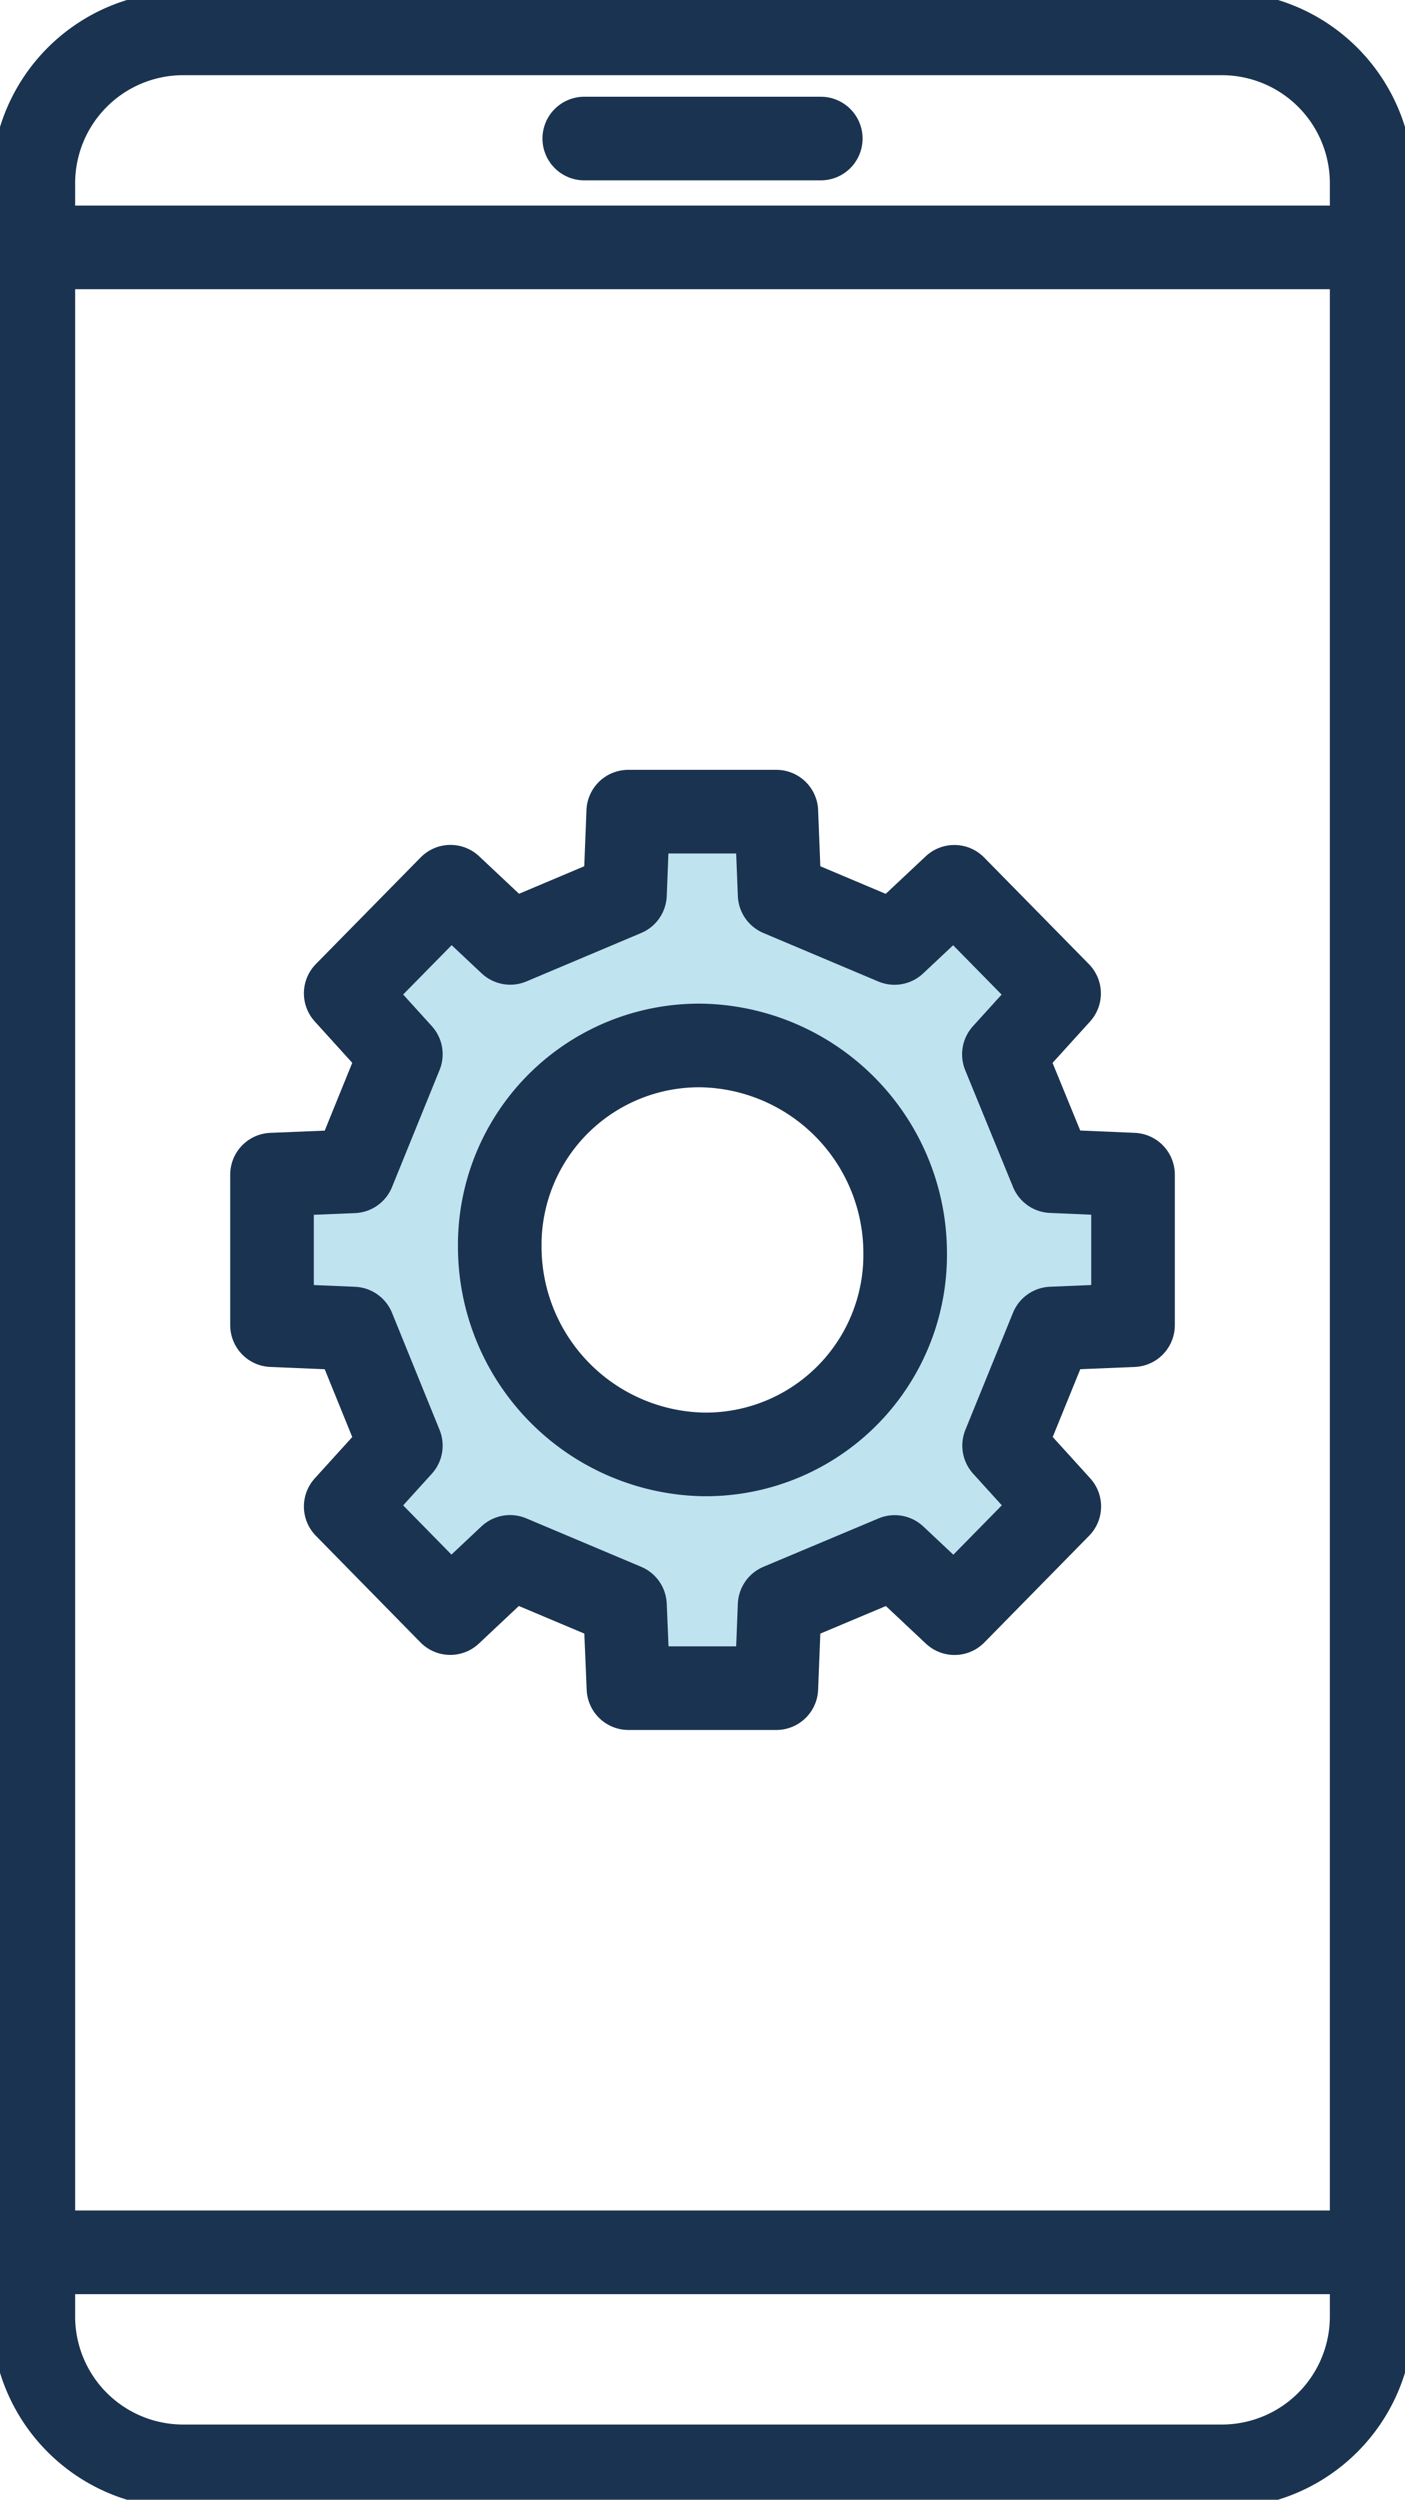
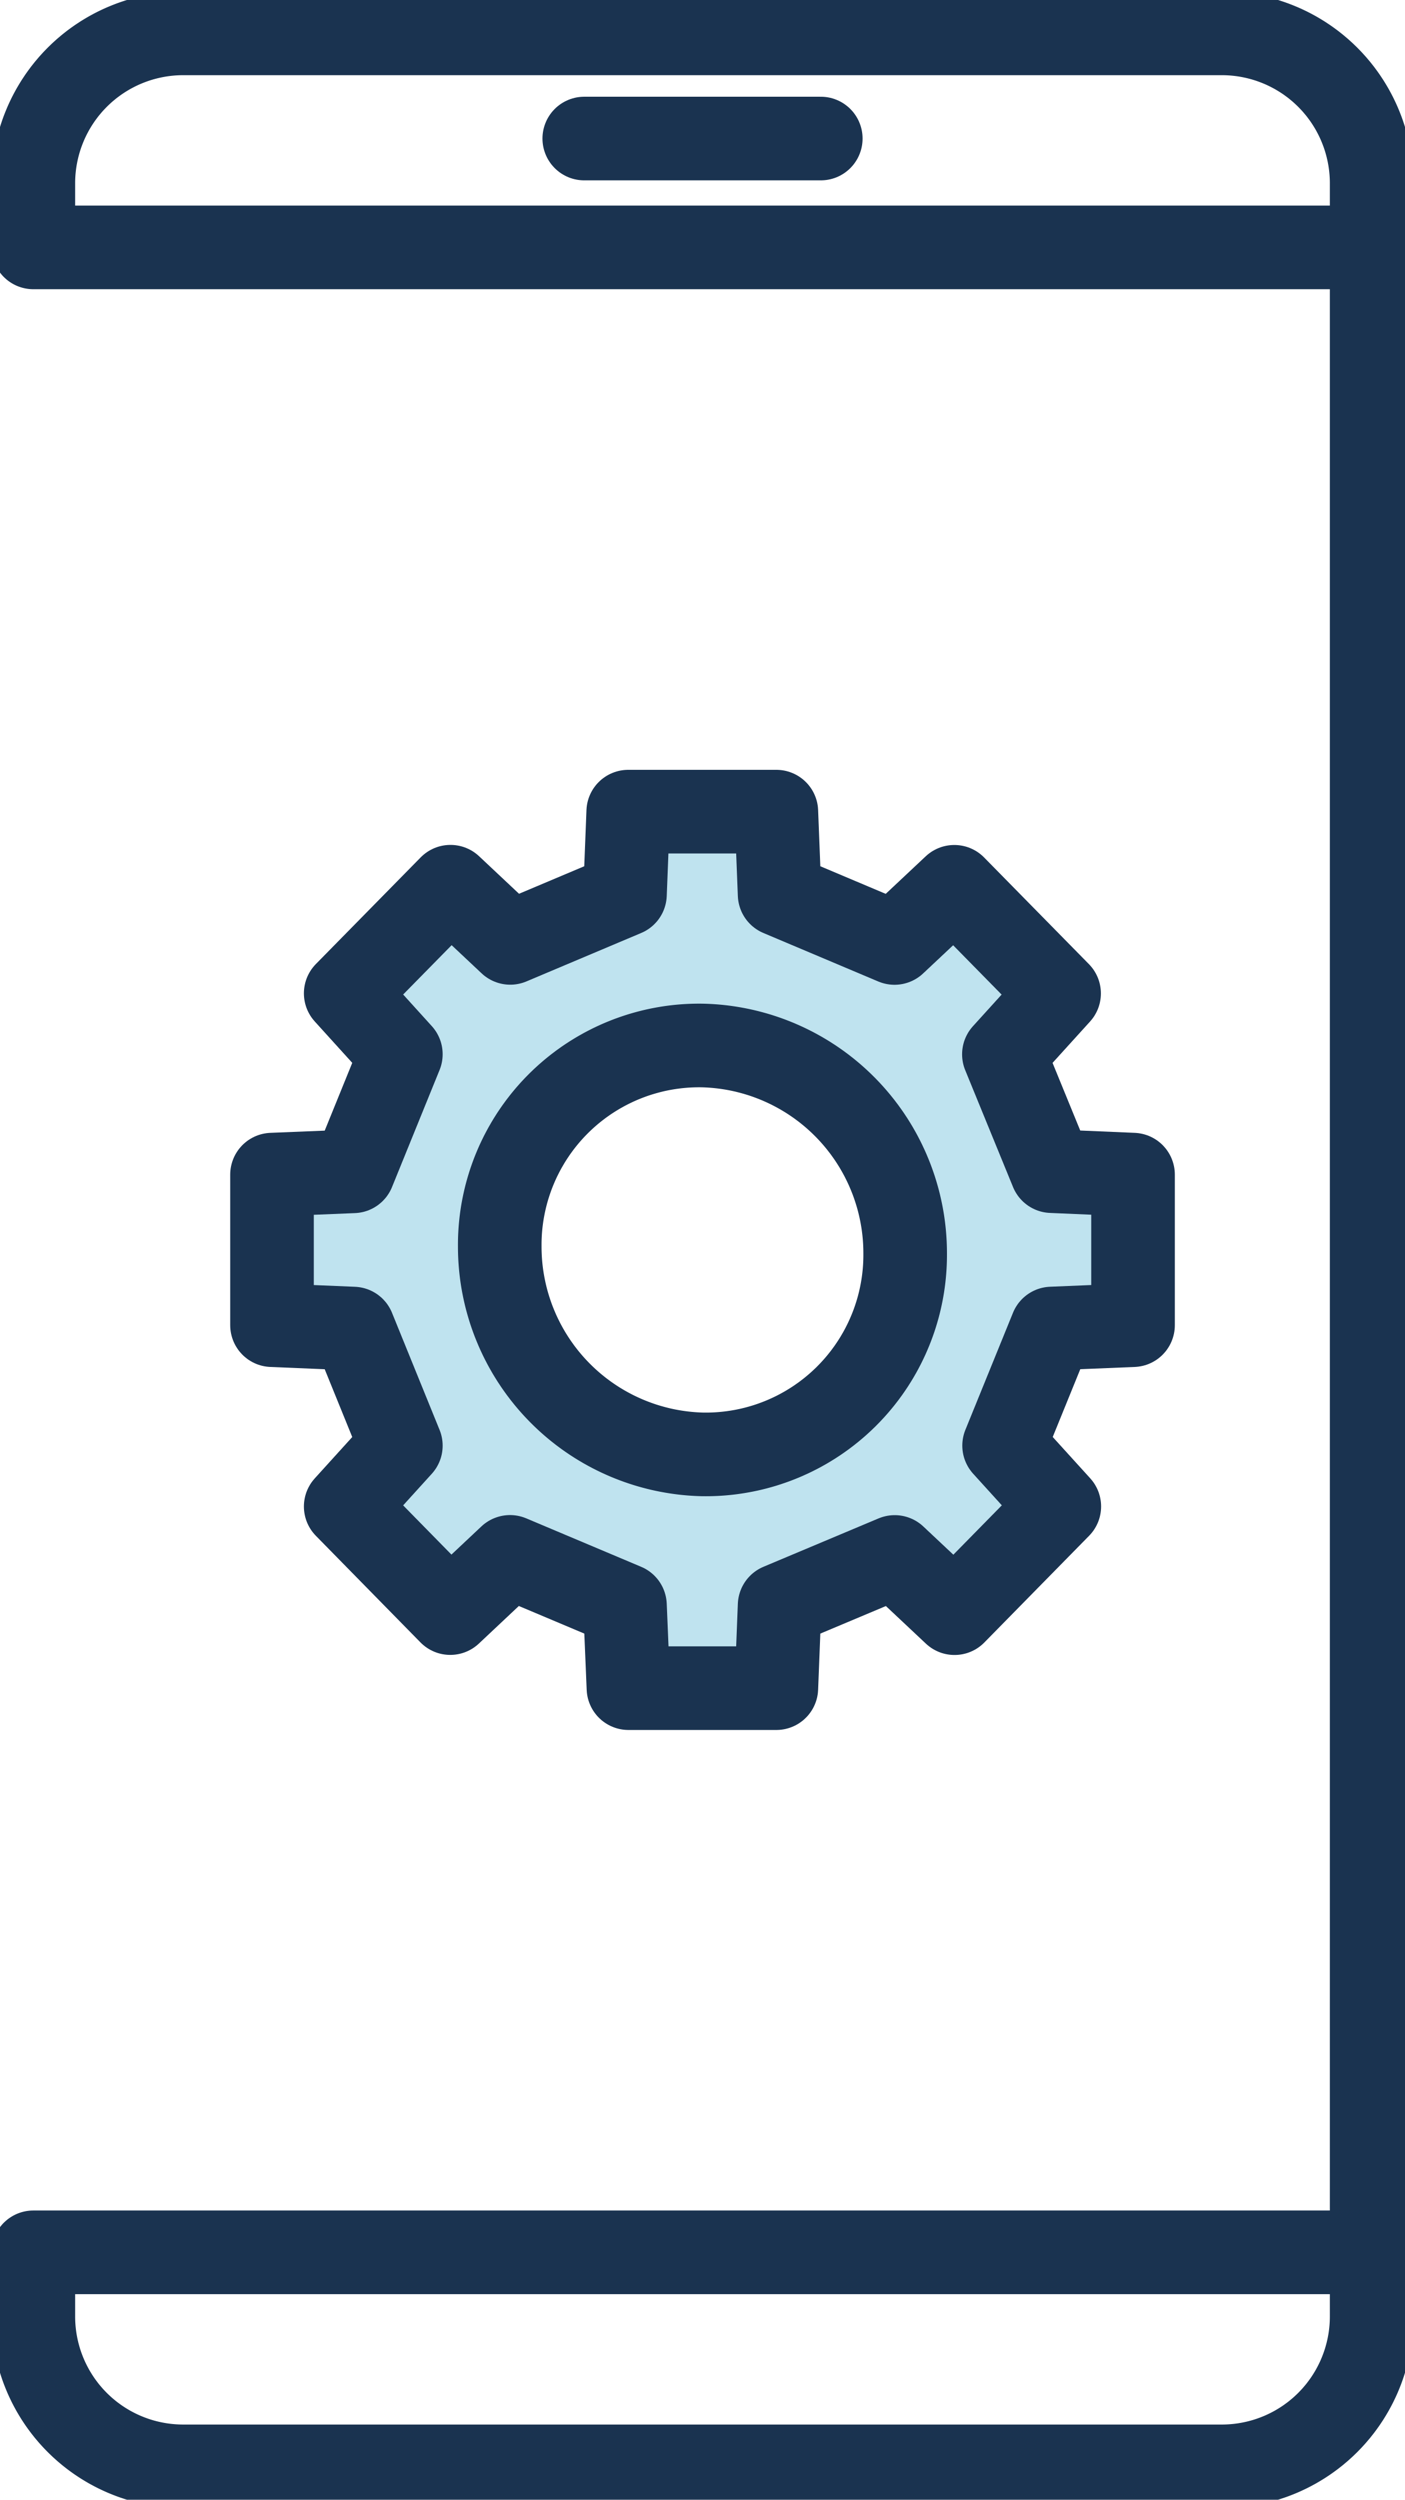
<svg xmlns="http://www.w3.org/2000/svg" id="グループ_13747" data-name="グループ 13747" width="33.616" height="59.776" viewBox="0 0 33.616 59.776">
  <defs>
    <clipPath id="clip-path">
      <rect id="長方形_24309" data-name="長方形 24309" width="33.616" height="59.776" fill="none" />
    </clipPath>
  </defs>
  <g id="グループ_13746" data-name="グループ 13746" transform="translate(0 0)" clip-path="url(#clip-path)">
    <path id="パス_69379" data-name="パス 69379" d="M33.02,4.585V6.118H1V4.585A3.585,3.585,0,0,1,4.585,1H29.436A3.585,3.585,0,0,1,33.02,4.585Z" transform="translate(-0.202 -0.202)" fill="none" stroke="#1a3350" stroke-linecap="round" stroke-linejoin="round" stroke-width="2" />
    <path id="パス_69380" data-name="パス 69380" d="M33.02,67.493v1.534a3.584,3.584,0,0,1-3.584,3.584H4.585A3.584,3.584,0,0,1,1,69.027V67.493Z" transform="translate(-0.202 -13.633)" fill="none" stroke="#1a3350" stroke-linecap="round" stroke-linejoin="round" stroke-width="2" />
-     <line id="線_446" data-name="線 446" y1="47.944" transform="translate(0.798 5.916)" fill="none" stroke="#1a3350" stroke-linecap="round" stroke-linejoin="round" stroke-width="2" />
    <line id="線_447" data-name="線 447" y2="47.944" transform="translate(32.818 5.917)" fill="none" stroke="#1a3350" stroke-linecap="round" stroke-linejoin="round" stroke-width="2" />
    <line id="線_448" data-name="線 448" x2="5.659" transform="translate(13.979 3.313)" fill="none" stroke="#1a3350" stroke-linecap="round" stroke-linejoin="round" stroke-width="2" />
    <path id="パス_69381" data-name="パス 69381" d="M28.756,33V36.6l-1.946.081-1.138,2.8,1.321,1.455-2.507,2.552-1.43-1.345L20.3,43.3l-.078,1.98H16.683L16.6,43.3l-2.749-1.16-1.431,1.345L9.918,40.936l1.321-1.455-1.139-2.8L8.155,36.6V33l1.945-.078,1.139-2.8L9.918,28.663l2.507-2.55,1.431,1.342L16.6,26.3l.078-1.98h3.544L20.3,26.3l2.75,1.159,1.43-1.342,2.507,2.55-1.321,1.456,1.138,2.8ZM23.3,34.882a4.969,4.969,0,0,0-4.849-4.971,4.77,4.77,0,0,0-4.85,4.806,4.972,4.972,0,0,0,4.85,4.972A4.772,4.772,0,0,0,23.3,34.882" transform="translate(-1.647 -4.911)" fill="#bfe3ef" />
    <path id="パス_69382" data-name="パス 69382" d="M26.81,32.917,28.756,33V36.6l-1.946.08-1.139,2.8,1.321,1.455-2.507,2.552-1.431-1.344L20.3,43.3l-.078,1.98H16.683L16.6,43.3l-2.75-1.159-1.43,1.344L9.918,40.936l1.32-1.455-1.138-2.8L8.155,36.6V33l1.945-.079,1.138-2.8-1.32-1.456,2.507-2.55,1.43,1.343L16.6,26.3l.078-1.98h3.544L20.3,26.3l2.749,1.16,1.431-1.343,2.507,2.55-1.321,1.456Z" transform="translate(-1.647 -4.911)" fill="none" stroke="#1a3350" stroke-linejoin="round" stroke-width="2" />
    <path id="パス_69383" data-name="パス 69383" d="M19.835,41.106a4.972,4.972,0,0,1-4.851-4.972,4.77,4.77,0,0,1,4.851-4.806A4.97,4.97,0,0,1,24.684,36.3,4.772,4.772,0,0,1,19.835,41.106Z" transform="translate(-3.027 -6.327)" fill="none" stroke="#1a3350" stroke-linejoin="round" stroke-width="2" />
  </g>
</svg>